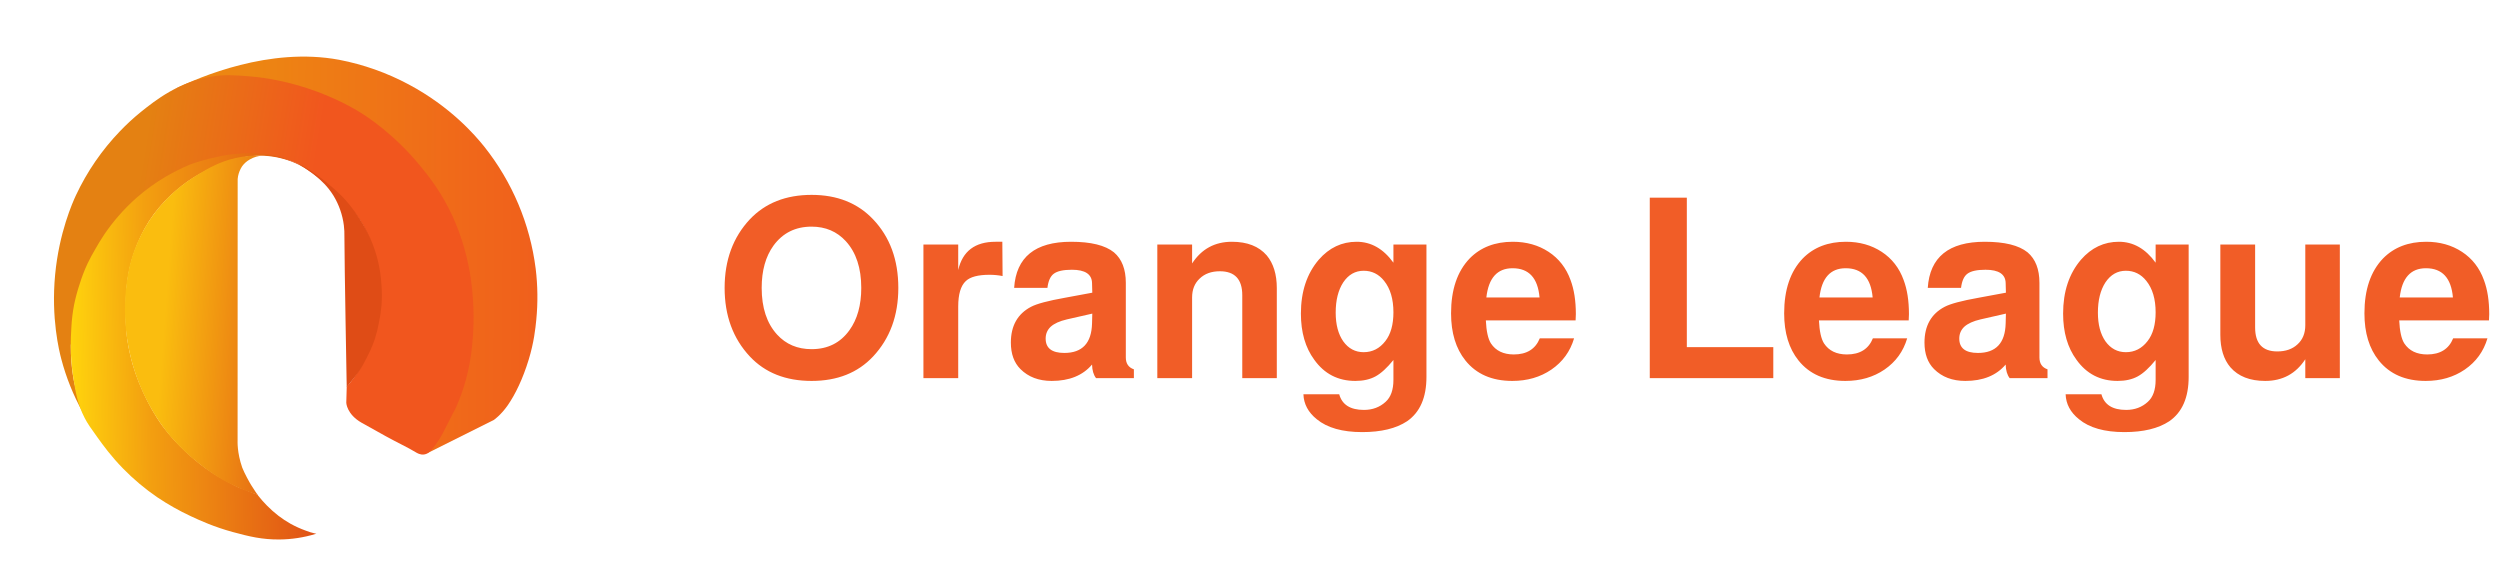
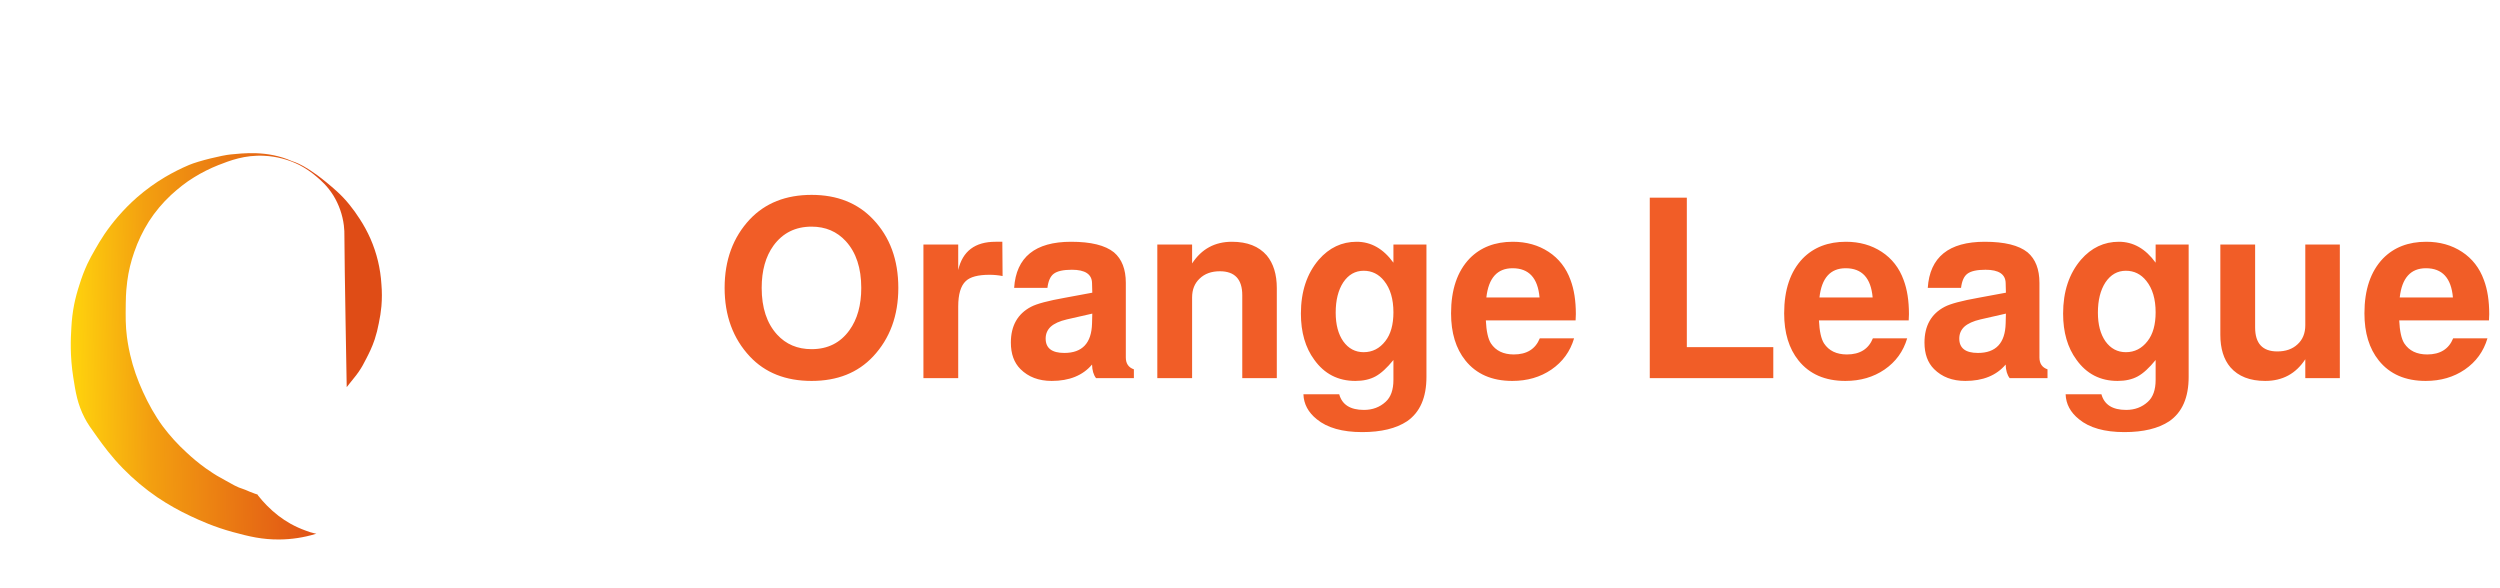
<svg xmlns="http://www.w3.org/2000/svg" width="238" height="56" viewBox="0 0 238 56" fill="none">
-   <path d="M48.324 38.601C49.057 37.553 49.776 36.061 50.332 34.236C50.836 32.588 50.973 31.268 51.054 30.451C51.213 28.831 51.194 27.2 50.998 25.585C50.462 21.33 48.765 17.304 46.093 13.949C45.236 12.88 42.896 10.164 38.92 8.044C36.839 6.93 34.602 6.137 32.284 5.692C25.648 4.455 19.044 7.329 16.666 8.452L17.661 8.15L26.997 9.489L39.093 21.014L41.949 38.157L40.605 43.181L47.015 39.977C47.015 39.977 47.669 39.536 48.324 38.601Z" fill="url(#paint0_linear_373_396)" />
-   <path d="M36.76 41.546C37.887 42.166 38.821 42.595 39.538 43.03C39.706 43.133 40.003 43.315 40.363 43.268C40.678 43.229 40.971 43.025 41.474 42.332C41.944 41.687 42.206 41.156 42.459 40.652C43.334 38.903 43.233 39.196 43.459 38.684C43.815 37.87 44.112 37.032 44.348 36.175C44.63 35.141 44.826 34.084 44.935 33.017C45.075 31.741 45.117 30.457 45.062 29.175C45.021 28.121 44.915 27.07 44.744 26.029C44.431 24.168 43.881 22.354 43.109 20.632C42.037 18.297 40.799 16.76 40.045 15.838C37.495 12.719 34.87 11.058 34.283 10.695C33.84 10.421 31.965 9.285 29.235 8.393C26.532 7.511 24.374 7.315 23.742 7.266C22.331 7.157 21.42 7.087 20.187 7.282C17.005 7.786 14.78 9.564 13.424 10.647C12.719 11.218 12.051 11.832 11.424 12.488C9.703 14.277 8.287 16.336 7.233 18.584C6.911 19.277 5.631 22.131 5.249 26.14C4.854 30.296 5.638 33.432 5.838 34.188C6.296 35.926 6.968 37.6 7.837 39.172C7.769 38.897 7.7 38.622 7.631 38.347C7.486 37.959 7.351 37.542 7.229 37.098C7.098 36.617 6.725 35.13 6.742 32.886C6.754 31.445 9.43 22.653 12.425 19.711C13.794 18.367 16.155 15.998 20.394 15.139C21.639 14.887 24.829 14.075 28.361 15.576C32.124 17.902 33.992 20.397 34.569 21.448C36.575 25.122 36.257 28.513 36.184 29.245C35.78 33.301 33.792 35.944 33.008 36.822L32.966 38.346C32.966 38.346 32.998 39.434 34.434 40.25L36.76 41.546Z" fill="url(#paint1_linear_373_396)" />
  <path d="M33.007 36.856C33.171 36.664 33.178 36.632 33.272 36.52C33.864 35.806 34.075 35.501 34.161 35.375C34.458 34.943 34.629 34.61 34.881 34.118C35.144 33.604 35.419 33.066 35.671 32.31C35.835 31.806 35.966 31.292 36.063 30.771C36.178 30.239 36.261 29.7 36.311 29.157C36.37 28.46 36.37 27.76 36.311 27.062C36.266 26.319 36.156 25.581 35.984 24.856C35.809 24.127 35.57 23.414 35.269 22.728C34.979 22.071 34.636 21.439 34.243 20.839C33.942 20.365 33.613 19.909 33.258 19.473C32.892 19.019 32.49 18.595 32.058 18.203C29.189 15.632 27.976 15.419 27.766 15.325C25.443 14.291 23.067 14.6 21.983 14.7C21.122 14.78 18.873 15.333 18.007 15.701C17.216 16.036 16.45 16.423 15.711 16.859C14.767 17.42 13.876 18.065 13.048 18.786C12.395 19.359 11.783 19.978 11.217 20.638C10.765 21.162 10.343 21.711 9.953 22.283C9.575 22.843 9.314 23.294 9.069 23.722C8.769 24.245 8.565 24.604 8.328 25.104C8.028 25.75 7.774 26.417 7.566 27.098C7.361 27.715 7.193 28.342 7.062 28.978C6.919 29.71 6.829 30.45 6.793 31.195C6.733 32.228 6.648 33.842 6.976 35.933C7.196 37.34 7.373 38.463 8.061 39.792C8.348 40.346 8.649 40.765 9.252 41.602C9.836 42.414 10.568 43.43 11.712 44.602C12.709 45.622 13.804 46.541 14.982 47.346C15.992 48.024 17.054 48.623 18.157 49.138C19.043 49.554 20.406 50.171 22.165 50.65C23.737 51.078 24.956 51.372 26.602 51.359C27.764 51.349 28.919 51.172 30.031 50.835L30.123 50.806L30.016 50.792C29.708 50.726 29.406 50.635 29.114 50.519C28.614 50.34 28.129 50.121 27.664 49.864C27.263 49.639 26.878 49.385 26.513 49.105C26.122 48.803 25.753 48.475 25.407 48.124C25.112 47.825 24.834 47.509 24.574 47.179L24.511 47.076C24.429 47.052 24.346 47.025 24.263 46.997C23.882 46.869 23.681 46.764 23.367 46.636C23.021 46.496 23.038 46.529 22.746 46.412C22.454 46.294 22.294 46.205 21.529 45.777C20.711 45.32 20.709 45.319 20.661 45.29C20.549 45.222 20.106 44.954 19.576 44.575C18.939 44.116 18.333 43.616 17.761 43.078C16.922 42.315 16.159 41.474 15.48 40.565C14.748 39.562 14.121 38.432 13.608 37.302C13.082 36.15 12.675 35.005 12.391 33.771C12.189 32.893 12.102 32.221 12.084 32.077C11.947 30.998 11.955 30.181 11.972 28.871C11.986 27.827 12.049 27.303 12.113 26.781C12.237 25.831 12.461 24.896 12.78 23.992C13.132 22.97 13.6 21.992 14.176 21.077C14.771 20.154 15.478 19.31 16.282 18.563C16.978 17.93 17.677 17.364 18.48 16.876C19.206 16.428 19.969 16.044 20.761 15.727C21.895 15.284 23.297 14.735 25.163 14.831C26.317 14.89 27.447 15.185 28.481 15.699C29.069 16.004 29.619 16.375 30.122 16.805C30.55 17.169 31.175 17.709 31.736 18.609C32.267 19.476 32.608 20.447 32.735 21.456C32.779 21.817 32.797 22.182 32.788 22.546C32.792 25.088 33.007 36.856 33.007 36.856Z" fill="url(#paint2_linear_373_396)" />
-   <path d="M25.024 14.812C24.153 14.775 23.281 14.853 22.431 15.044C20.913 15.388 19.863 16.009 18.933 16.556C18.059 17.069 17.238 17.668 16.484 18.345C14.854 19.824 13.601 21.671 12.827 23.731C12.221 25.349 12.079 26.657 11.981 27.626C11.638 31.148 12.287 34.697 13.854 37.87C14.505 39.179 15.311 40.461 16.256 41.577C17.112 42.569 18.069 43.47 19.112 44.265C19.755 44.758 20.745 45.515 22.238 46.221C22.899 46.537 23.582 46.806 24.281 47.027L24.52 47.093C24.495 47.05 24.392 46.925 24.345 46.849C24.267 46.723 24.21 46.638 24.152 46.551C24.152 46.551 24.125 46.51 23.912 46.179C23.76 45.943 23.27 45.052 23.059 44.513C22.551 43.045 22.622 42.018 22.619 41.849L22.626 17.265C22.622 17.19 22.622 17.116 22.626 17.041C22.633 16.952 22.645 16.864 22.662 16.777C22.728 16.444 22.857 16.127 23.041 15.841C23.235 15.569 23.487 15.344 23.779 15.182C24.158 14.96 24.585 14.833 25.024 14.812Z" fill="url(#paint3_linear_373_396)" />
  <path d="M77.264 18.552C79.696 18.552 81.648 19.328 83.12 20.88C84.72 22.56 85.52 24.736 85.52 27.408C85.52 30.048 84.72 32.224 83.12 33.936C81.664 35.488 79.712 36.264 77.264 36.264C74.8 36.264 72.84 35.488 71.384 33.936C69.784 32.224 68.984 30.048 68.984 27.408C68.984 24.768 69.784 22.592 71.384 20.88C72.856 19.328 74.816 18.552 77.264 18.552ZM77.264 21.576C75.728 21.576 74.52 22.176 73.64 23.376C72.888 24.416 72.512 25.76 72.512 27.408C72.512 29.296 73 30.776 73.976 31.848C74.824 32.776 75.92 33.24 77.264 33.24C78.8 33.24 80 32.64 80.864 31.44C81.616 30.4 81.992 29.056 81.992 27.408C81.992 25.52 81.504 24.04 80.528 22.968C79.68 22.04 78.592 21.576 77.264 21.576ZM87.91 23.28H91.222V25.704C91.638 23.912 92.822 23.016 94.774 23.016C95.078 23.016 95.294 23.016 95.422 23.016L95.446 26.28C95.046 26.2 94.63 26.16 94.198 26.16C93.11 26.16 92.358 26.36 91.942 26.76C91.462 27.208 91.222 28.016 91.222 29.184V36H87.91V23.28ZM107.946 35.16V36H104.346C104.106 35.696 103.978 35.264 103.962 34.704C103.082 35.744 101.802 36.264 100.122 36.264C98.89 36.264 97.898 35.888 97.146 35.136C96.538 34.528 96.234 33.688 96.234 32.616C96.234 31.016 96.874 29.88 98.154 29.208C98.698 28.92 99.778 28.632 101.394 28.344L103.986 27.864L103.962 26.952C103.946 26.104 103.306 25.68 102.042 25.68C101.226 25.68 100.65 25.808 100.314 26.064C99.994 26.304 99.794 26.752 99.714 27.408H96.546C96.738 24.48 98.546 23.016 101.97 23.016C103.858 23.016 105.218 23.352 106.05 24.024C106.802 24.664 107.178 25.632 107.178 26.928V34.032C107.178 34.608 107.434 34.984 107.946 35.16ZM103.986 29.856L101.562 30.408C100.874 30.568 100.362 30.8 100.026 31.104C99.706 31.408 99.546 31.784 99.546 32.232C99.546 33.144 100.138 33.6 101.322 33.6C103.034 33.6 103.914 32.664 103.962 30.792L103.986 29.856ZM110.176 23.28H113.488V25.08C114.384 23.704 115.648 23.016 117.28 23.016C118.736 23.016 119.84 23.448 120.592 24.312C121.232 25.08 121.552 26.12 121.552 27.432V36H118.264V28.104C118.264 26.584 117.552 25.824 116.128 25.824C115.328 25.824 114.688 26.056 114.208 26.52C113.728 26.968 113.488 27.568 113.488 28.32V36H110.176V23.28ZM132.654 23.28H135.798V35.88C135.798 37.848 135.182 39.256 133.95 40.104C132.91 40.792 131.486 41.136 129.678 41.136C127.79 41.136 126.35 40.728 125.358 39.912C124.542 39.256 124.118 38.464 124.086 37.536H127.494C127.766 38.528 128.55 39.024 129.846 39.024C130.662 39.024 131.35 38.768 131.91 38.256C132.406 37.808 132.654 37.112 132.654 36.168V34.272C132.046 35.024 131.478 35.544 130.95 35.832C130.422 36.12 129.782 36.264 129.03 36.264C127.382 36.264 126.078 35.592 125.118 34.248C124.27 33.096 123.846 31.632 123.846 29.856C123.846 27.76 124.414 26.048 125.55 24.72C126.542 23.584 127.742 23.016 129.15 23.016C130.526 23.016 131.694 23.68 132.654 25.008V23.28ZM129.822 25.776C129.022 25.776 128.374 26.144 127.878 26.88C127.398 27.616 127.158 28.576 127.158 29.76C127.158 30.896 127.398 31.808 127.878 32.496C128.374 33.184 129.022 33.528 129.822 33.528C130.654 33.528 131.342 33.176 131.886 32.472C132.398 31.816 132.654 30.904 132.654 29.736C132.654 28.472 132.358 27.472 131.766 26.736C131.254 26.096 130.606 25.776 129.822 25.776ZM149.997 30.504H141.453C141.501 31.528 141.661 32.256 141.933 32.688C142.397 33.392 143.125 33.744 144.117 33.744C145.349 33.744 146.173 33.232 146.589 32.208H149.853C149.485 33.456 148.765 34.448 147.693 35.184C146.637 35.904 145.397 36.264 143.973 36.264C142.037 36.264 140.549 35.616 139.509 34.32C138.597 33.184 138.141 31.688 138.141 29.832C138.141 27.576 138.733 25.832 139.917 24.6C140.957 23.544 142.325 23.016 144.021 23.016C145.317 23.016 146.453 23.336 147.429 23.976C148.405 24.616 149.101 25.512 149.517 26.664C149.853 27.56 150.021 28.64 150.021 29.904C150.021 30.064 150.013 30.264 149.997 30.504ZM146.565 28.32C146.405 26.464 145.549 25.536 143.997 25.536C142.541 25.536 141.709 26.464 141.501 28.32H146.565ZM160.586 18.816V33.048H168.818V36H157.058V18.816H160.586ZM181.708 30.504H173.164C173.212 31.528 173.372 32.256 173.644 32.688C174.108 33.392 174.836 33.744 175.828 33.744C177.06 33.744 177.884 33.232 178.3 32.208H181.564C181.196 33.456 180.476 34.448 179.404 35.184C178.348 35.904 177.108 36.264 175.684 36.264C173.748 36.264 172.26 35.616 171.22 34.32C170.308 33.184 169.852 31.688 169.852 29.832C169.852 27.576 170.444 25.832 171.628 24.6C172.668 23.544 174.036 23.016 175.732 23.016C177.028 23.016 178.164 23.336 179.14 23.976C180.116 24.616 180.812 25.512 181.228 26.664C181.564 27.56 181.732 28.64 181.732 29.904C181.732 30.064 181.724 30.264 181.708 30.504ZM178.276 28.32C178.116 26.464 177.26 25.536 175.708 25.536C174.252 25.536 173.42 26.464 173.212 28.32H178.276ZM194.923 35.16V36H191.323C191.083 35.696 190.955 35.264 190.939 34.704C190.059 35.744 188.779 36.264 187.099 36.264C185.867 36.264 184.875 35.888 184.123 35.136C183.515 34.528 183.211 33.688 183.211 32.616C183.211 31.016 183.851 29.88 185.131 29.208C185.675 28.92 186.755 28.632 188.371 28.344L190.963 27.864L190.939 26.952C190.923 26.104 190.283 25.68 189.019 25.68C188.203 25.68 187.627 25.808 187.291 26.064C186.971 26.304 186.771 26.752 186.691 27.408H183.523C183.715 24.48 185.523 23.016 188.947 23.016C190.835 23.016 192.195 23.352 193.027 24.024C193.779 24.664 194.155 25.632 194.155 26.928V34.032C194.155 34.608 194.411 34.984 194.923 35.16ZM190.963 29.856L188.539 30.408C187.851 30.568 187.339 30.8 187.003 31.104C186.683 31.408 186.523 31.784 186.523 32.232C186.523 33.144 187.115 33.6 188.299 33.6C190.011 33.6 190.891 32.664 190.939 30.792L190.963 29.856ZM205.216 23.28H208.36V35.88C208.36 37.848 207.744 39.256 206.512 40.104C205.472 40.792 204.048 41.136 202.24 41.136C200.352 41.136 198.912 40.728 197.92 39.912C197.104 39.256 196.68 38.464 196.648 37.536H200.056C200.328 38.528 201.112 39.024 202.408 39.024C203.224 39.024 203.912 38.768 204.472 38.256C204.968 37.808 205.216 37.112 205.216 36.168V34.272C204.608 35.024 204.04 35.544 203.512 35.832C202.984 36.12 202.344 36.264 201.592 36.264C199.944 36.264 198.64 35.592 197.68 34.248C196.832 33.096 196.408 31.632 196.408 29.856C196.408 27.76 196.976 26.048 198.112 24.72C199.104 23.584 200.304 23.016 201.712 23.016C203.088 23.016 204.256 23.68 205.216 25.008V23.28ZM202.384 25.776C201.584 25.776 200.936 26.144 200.44 26.88C199.96 27.616 199.72 28.576 199.72 29.76C199.72 30.896 199.96 31.808 200.44 32.496C200.936 33.184 201.584 33.528 202.384 33.528C203.216 33.528 203.904 33.176 204.448 32.472C204.96 31.816 205.216 30.904 205.216 29.736C205.216 28.472 204.92 27.472 204.328 26.736C203.816 26.096 203.168 25.776 202.384 25.776ZM222.752 36H219.464V34.2C218.568 35.576 217.296 36.264 215.648 36.264C214.192 36.264 213.088 35.832 212.336 34.968C211.696 34.216 211.376 33.184 211.376 31.872V23.28H214.688V31.176C214.688 32.696 215.392 33.456 216.8 33.456C217.6 33.456 218.24 33.232 218.72 32.784C219.216 32.336 219.464 31.728 219.464 30.96V23.28H222.752V36ZM236.95 30.504H228.406C228.454 31.528 228.614 32.256 228.886 32.688C229.35 33.392 230.078 33.744 231.07 33.744C232.302 33.744 233.126 33.232 233.542 32.208H236.806C236.438 33.456 235.718 34.448 234.646 35.184C233.59 35.904 232.35 36.264 230.926 36.264C228.99 36.264 227.502 35.616 226.462 34.32C225.55 33.184 225.094 31.688 225.094 29.832C225.094 27.576 225.686 25.832 226.87 24.6C227.91 23.544 229.278 23.016 230.974 23.016C232.27 23.016 233.406 23.336 234.382 23.976C235.358 24.616 236.054 25.512 236.47 26.664C236.806 27.56 236.974 28.64 236.974 29.904C236.974 30.064 236.966 30.264 236.95 30.504ZM233.518 28.32C233.358 26.464 232.502 25.536 230.95 25.536C229.494 25.536 228.662 26.464 228.454 28.32H233.518Z" fill="#F15D27" />
  <defs>
    <linearGradient id="paint0_linear_373_396" x1="59.136" y1="28.532" x2="22.591" y2="28.344" gradientUnits="userSpaceOnUse">
      <stop offset="0.209" stop-color="#F05F1C" />
      <stop offset="0.388" stop-color="#F0671A" />
      <stop offset="0.965" stop-color="#ED8612" />
    </linearGradient>
    <linearGradient id="paint1_linear_373_396" x1="32.844" y1="29.568" x2="11.753" y2="26.127" gradientUnits="userSpaceOnUse">
      <stop offset="0.235" stop-color="#F1561E" />
      <stop offset="1" stop-color="#E48112" />
    </linearGradient>
    <linearGradient id="paint2_linear_373_396" x1="6.72" y1="31.668" x2="35.924" y2="31.052" gradientUnits="userSpaceOnUse">
      <stop stop-color="#FFD40D" />
      <stop offset="0.253" stop-color="#F39F10" />
      <stop offset="0.82" stop-color="#DF4C16" />
      <stop offset="0.838" stop-color="#DF4C16" />
    </linearGradient>
    <linearGradient id="paint3_linear_373_396" x1="12.348" y1="27.804" x2="30.559" y2="29.14" gradientUnits="userSpaceOnUse">
      <stop offset="0.19" stop-color="#FABD0F" />
      <stop offset="1" stop-color="#DF4C16" />
    </linearGradient>
  </defs>
</svg>